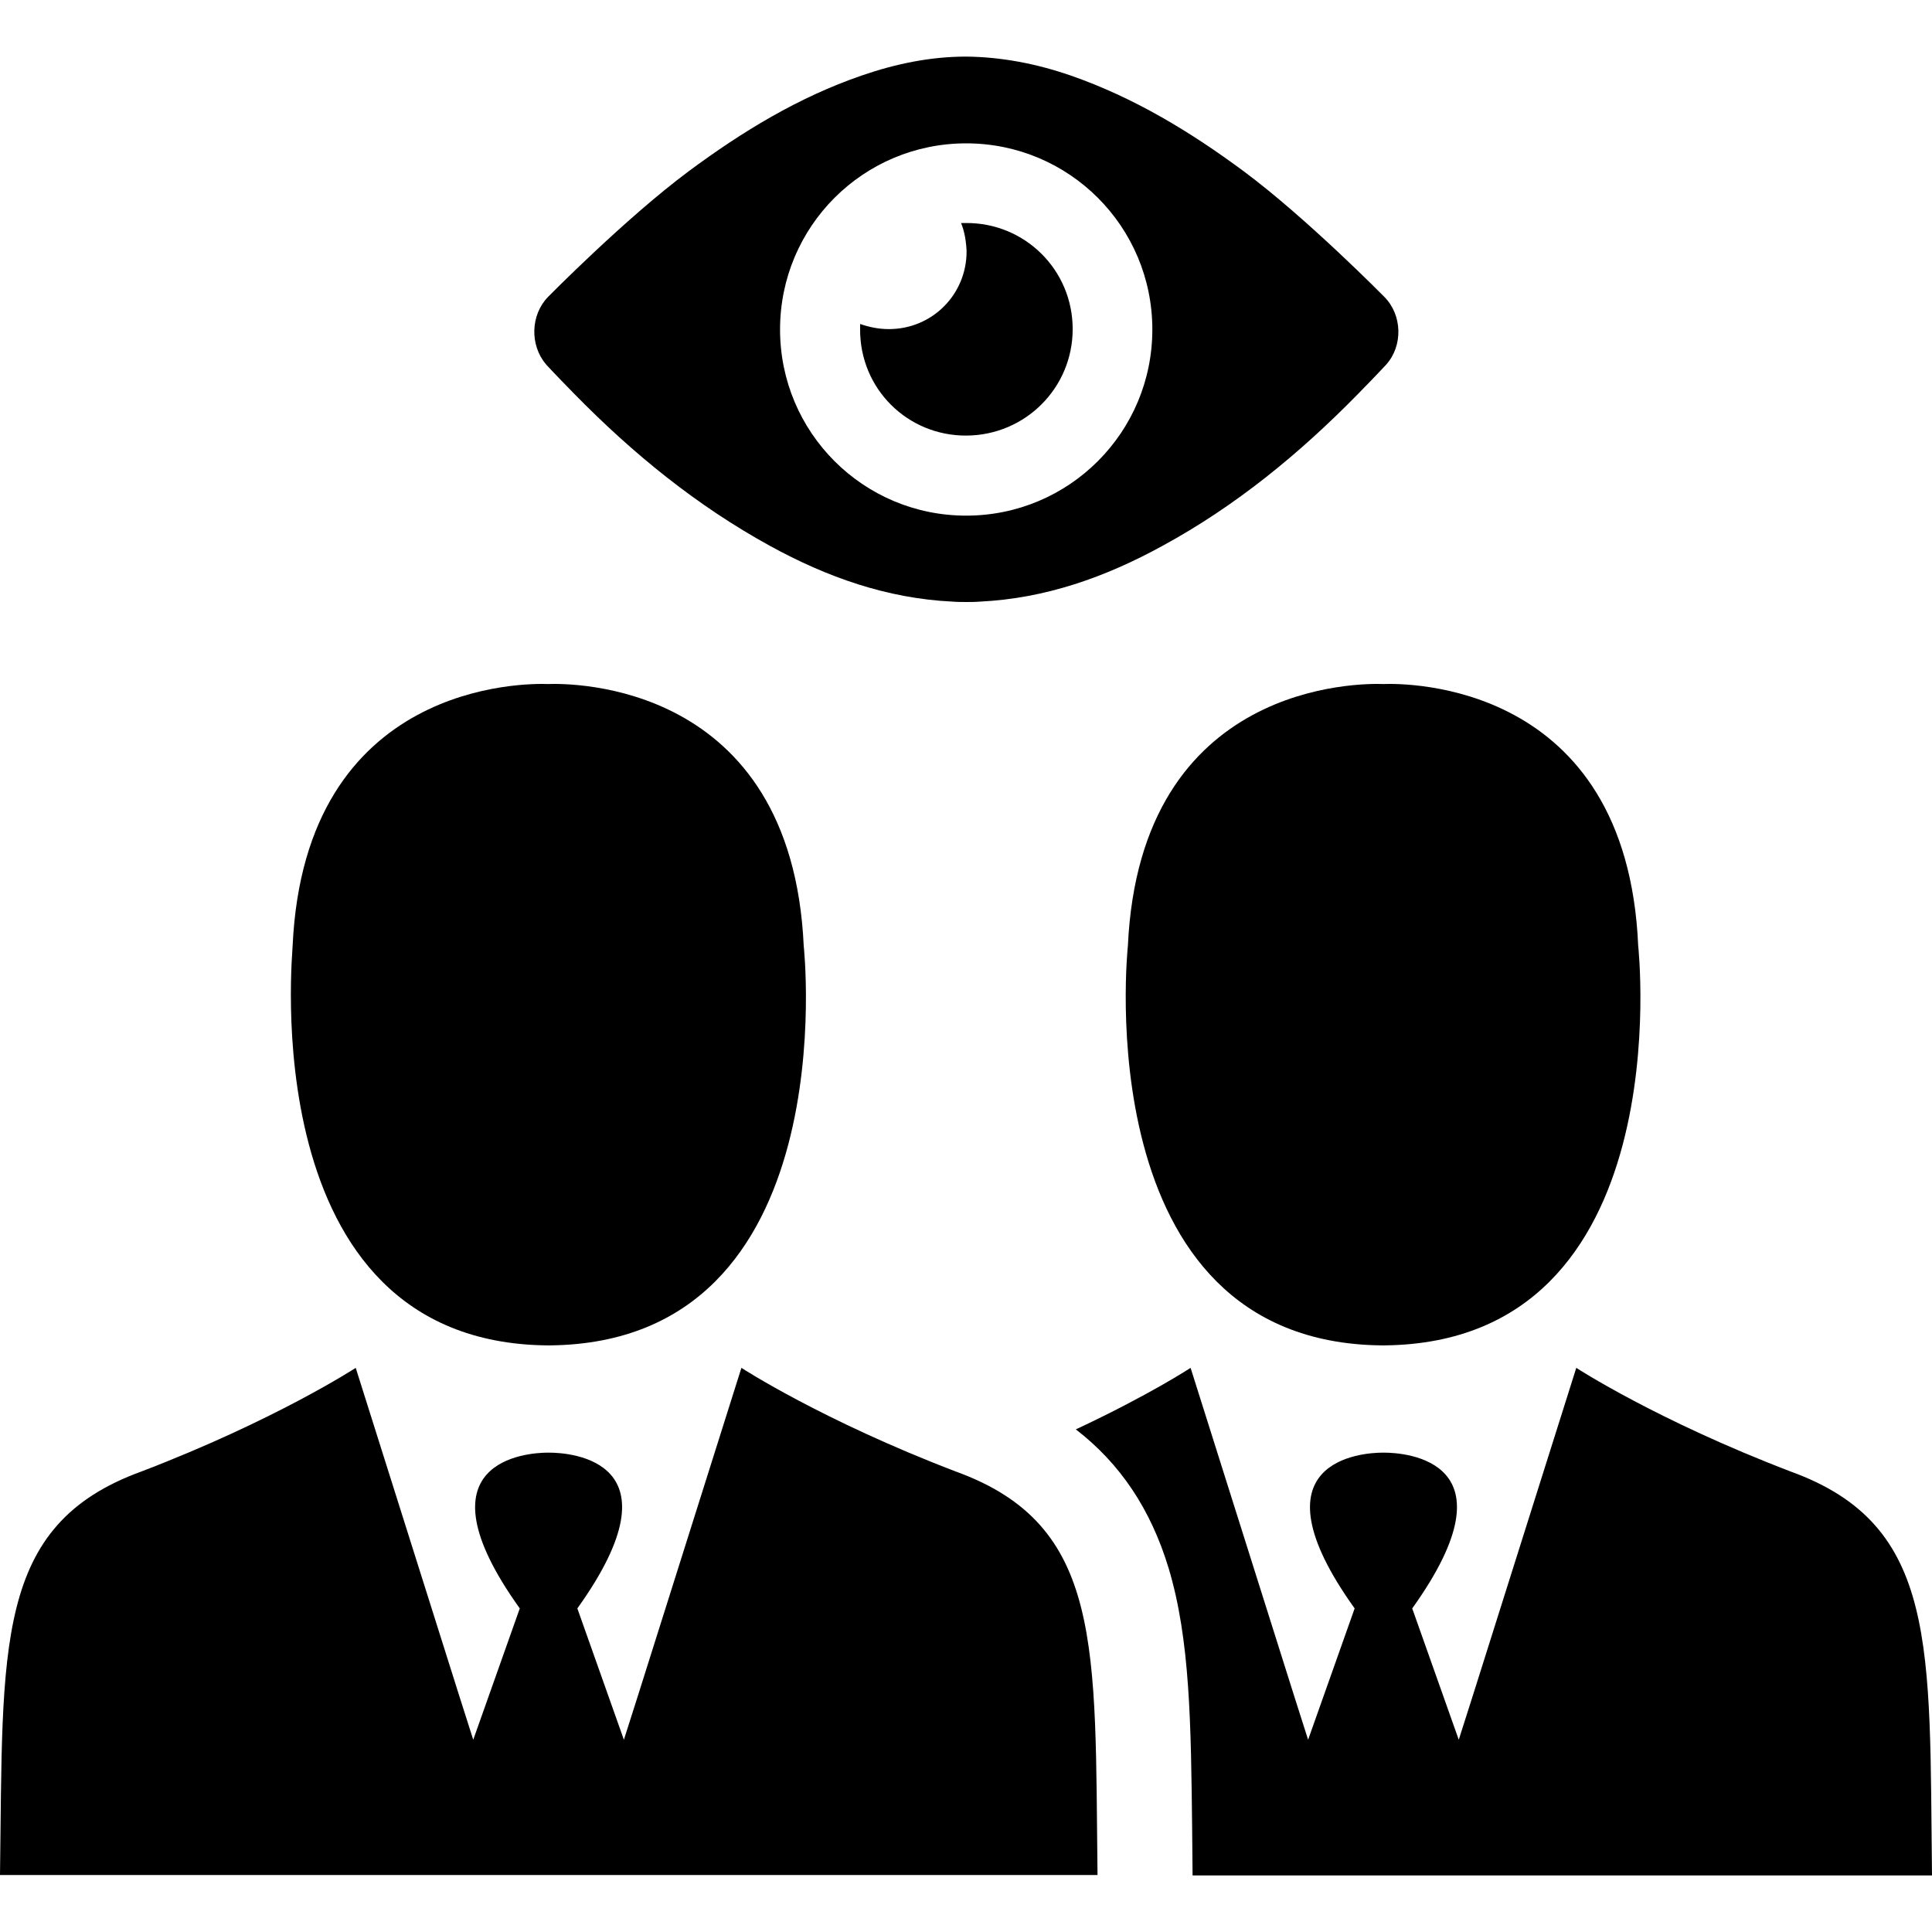
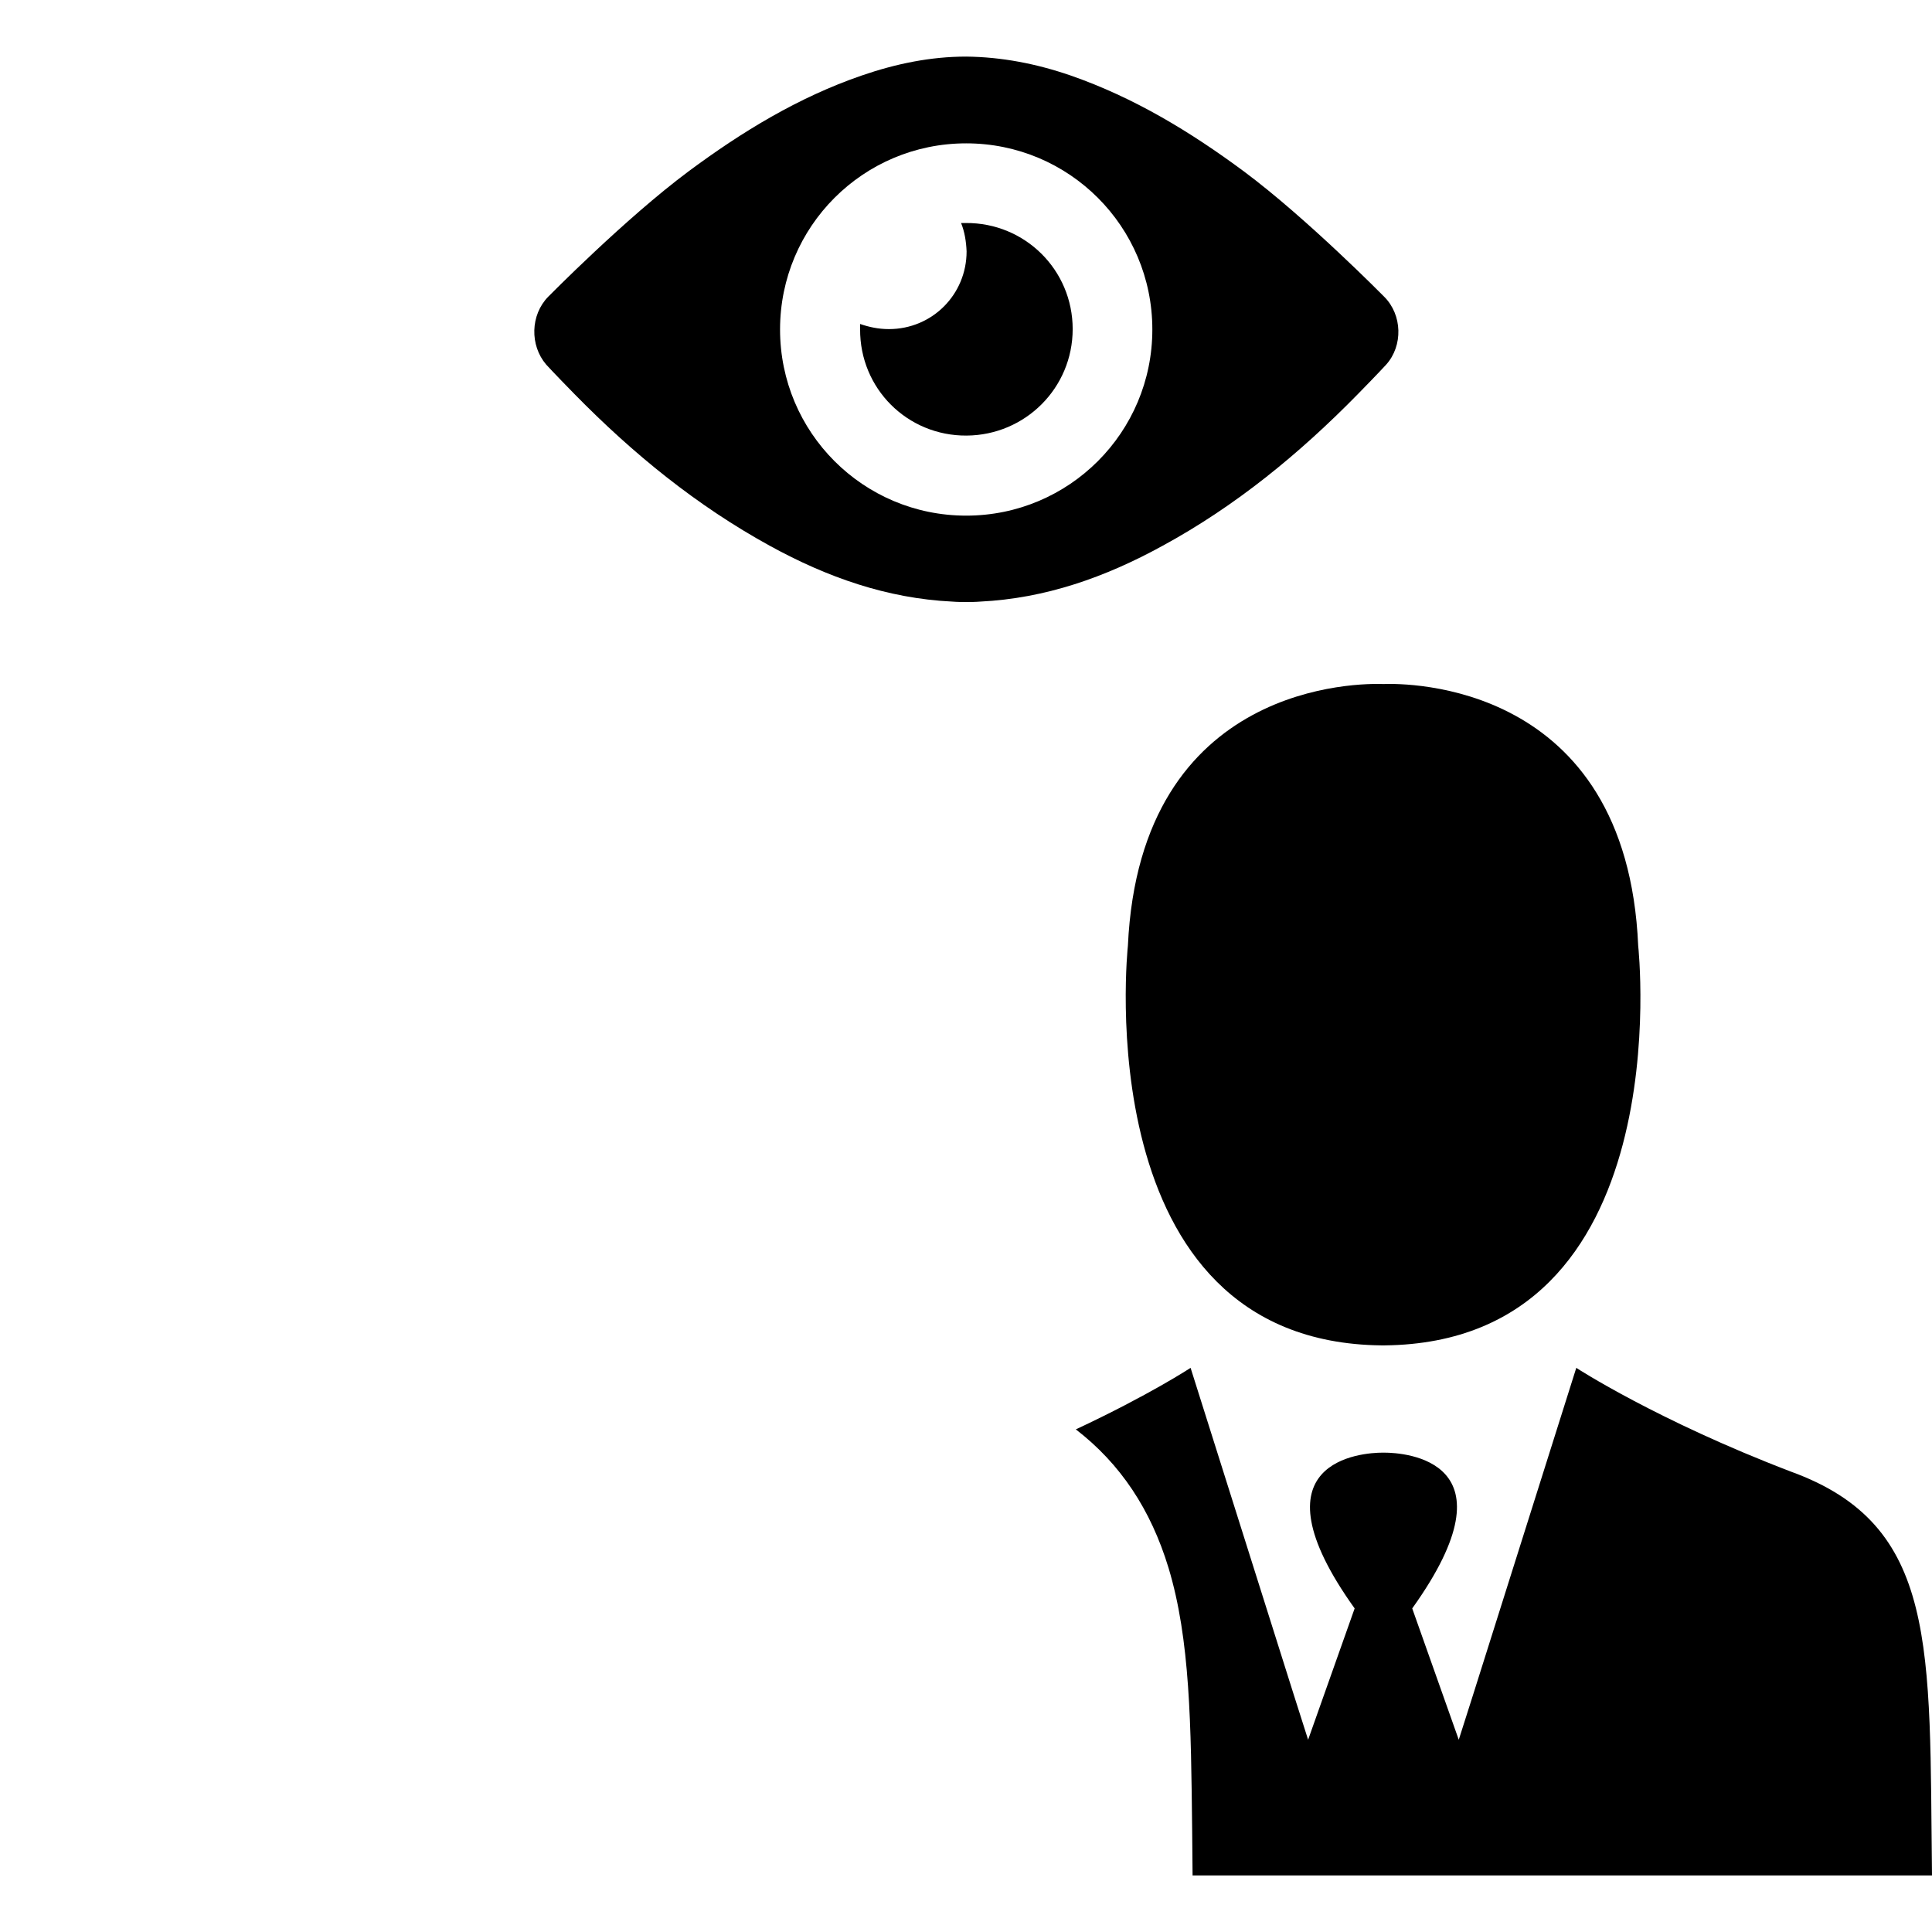
<svg xmlns="http://www.w3.org/2000/svg" fill="#000000" height="800px" width="800px" version="1.1" id="Capa_1" viewBox="0 0 489.9 489.9" xml:space="preserve">
  <g>
    <g>
      <path d="M350.8,173.45c-5.5-0.2-61.7-0.8-64.8,66.4c0,0-10.9,100.5,64.3,101.3l0,0c0.2,0,0.3,0,0.4,0c0.2,0,0.3,0,0.4,0l0,0    c75.3-0.8,64.3-101.3,64.3-101.3C412.5,172.65,356.3,173.25,350.8,173.45z" />
      <path d="M454.1,373.15c-34-13-54.4-26.3-54.4-26.3l-26.2,83l-3.6,11.3l-11.8-33.3c27-37.7-2-39.5-7.1-39.5l0,0h-0.1h-0.1h-0.1    h-0.1l0,0c-5,0-34.1,1.8-7.1,39.5l-11.8,33.3l-3.6-11.3l-26.2-83c0,0-10.5,6.9-29.1,15.6c11.3,8.7,19,20.3,23.5,35.1    c5.5,18.2,5.7,39.6,6,66.7c0,3.5,0.1,7.2,0.1,11c0,0.1,0,0.2,0,0.3h48.2h0.3h139C489.2,417.55,491.6,386.75,454.1,373.15z" />
-       <path d="M138.7,341.15L138.7,341.15c0.2,0,0.3,0,0.4,0c0.2,0,0.3,0,0.4,0l0,0c75.3-0.8,64.3-101.3,64.3-101.3    c-3.1-67.2-59.3-66.6-64.8-66.4c-5.5-0.2-61.7-0.8-64.8,66.4C74.4,239.85,63.5,340.35,138.7,341.15z" />
-       <path d="M242.4,373.15c-34-13-54.4-26.3-54.4-26.3l-26.2,83l-3.6,11.3l-11.8-33.3c27-37.7-2-39.5-7.1-39.5l0,0h-0.1h-0.1H139h-0.1    l0,0c-5,0-34.1,1.8-7.1,39.5l-11.8,33.3l-3.6-11.3l-26.2-83c0,0-20.4,13.3-54.4,26.3c-37.4,13.6-35,44.4-35.8,102.3h139h0.3h139    C277.6,417.55,279.9,386.75,242.4,373.15z" />
      <path d="M245.1,110.45c14.9-0.1,26.9-12.1,26.9-27c0-15-12.1-27-27.1-26.9c-0.4,0-0.8,0-1.2,0c0.9,2.2,1.3,4.7,1.4,7.2    c0,10.9-8.7,19.7-19.7,19.7c-2.6,0-5-0.5-7.3-1.3c0,0.4,0,0.9,0,1.3C218,98.55,230.1,110.55,245.1,110.45z" />
      <path d="M145.7,99.95c14.8,15.1,31,28.3,49.6,38.5c14.4,7.9,29.6,13.3,46.2,14.1c1.2,0.1,2.3,0.1,3.5,0.1s2.3,0,3.5-0.1    c16.6-0.8,31.8-6.2,46.2-14.1c18.6-10.1,34.8-23.4,49.6-38.5c5.2-5.3,7.2-7.5,7.2-7.5c4.3-4.8,4.1-12.6-0.5-17.2    c0,0-19.6-19.9-35.6-31.8c-13.5-10-27.8-18.7-43.9-24.3c-8.7-3-17.5-4.7-26.5-4.8c-9,0-17.8,1.8-26.5,4.8    c-16,5.5-30.3,14.2-43.9,24.3c-16,11.9-35.6,31.8-35.6,31.8c-4.5,4.6-4.7,12.3-0.5,17.2C138.5,92.45,140.5,94.65,145.7,99.95z     M245,36.35c26.1,0,47.2,21.1,47.2,47.2s-21.1,47.2-47.2,47.2s-47.2-21.1-47.2-47.2S218.9,36.35,245,36.35z" />
    </g>
  </g>
</svg>